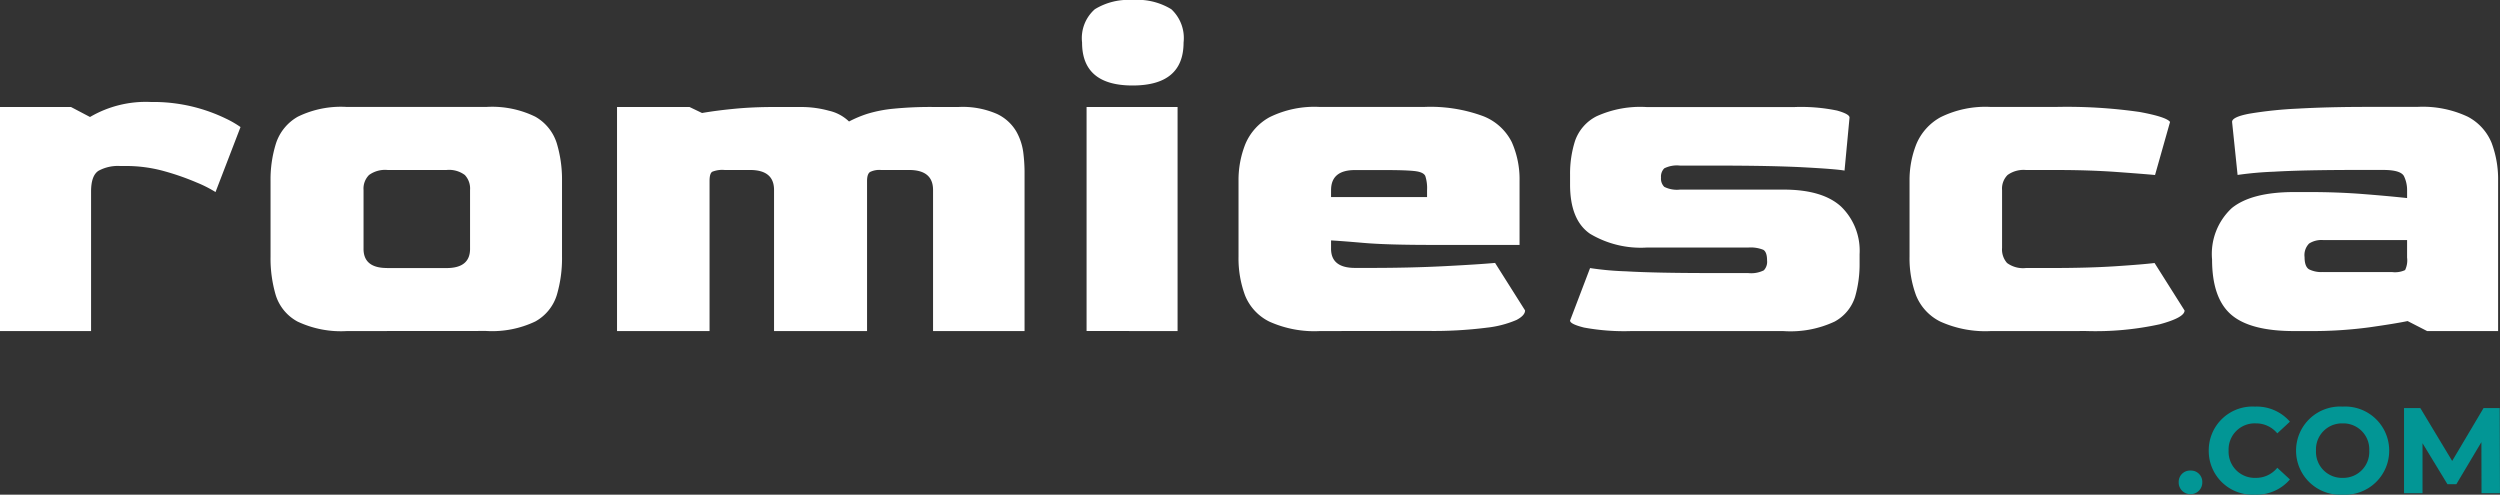
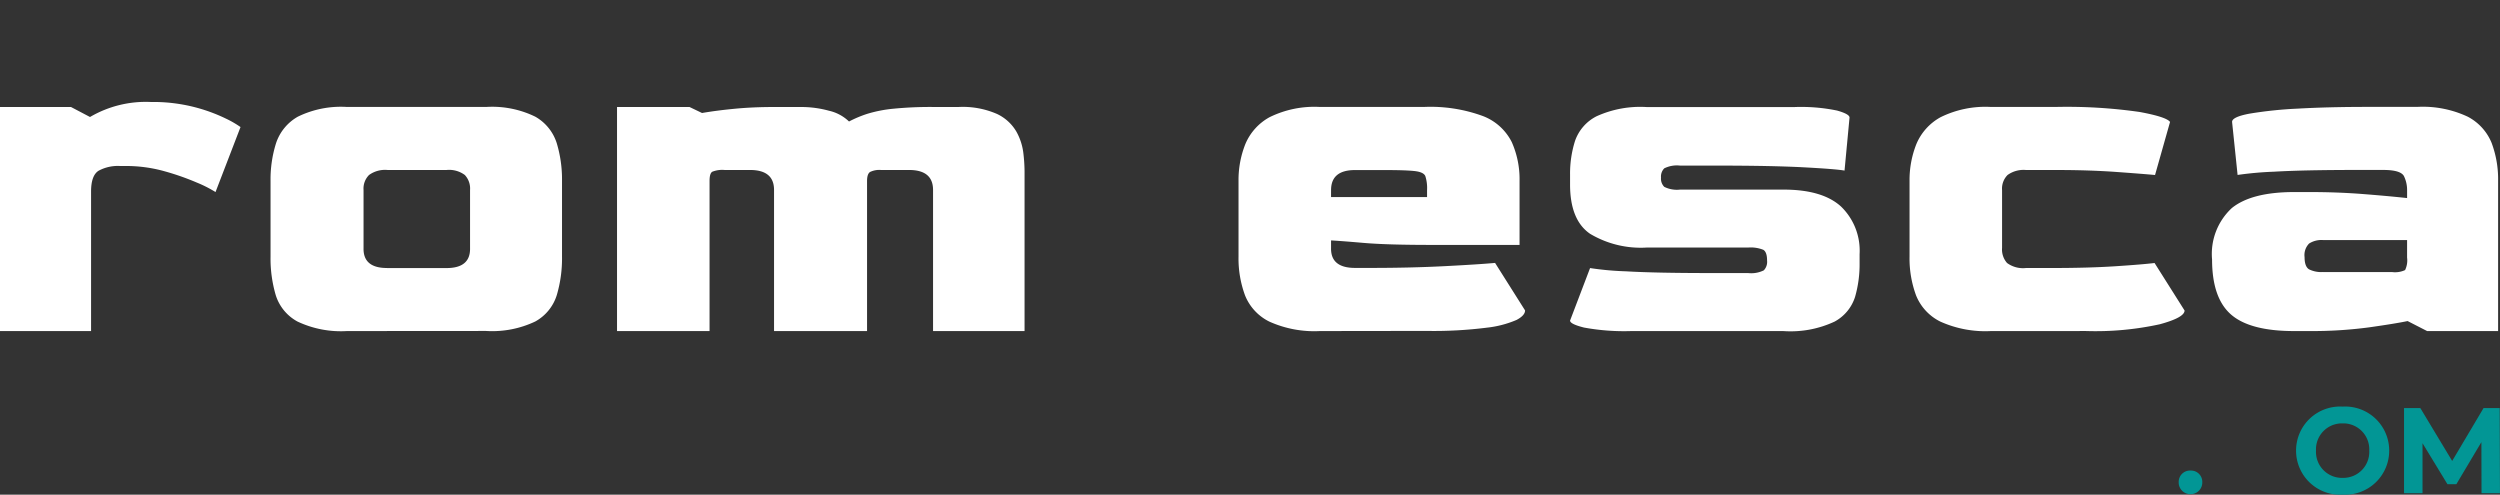
<svg xmlns="http://www.w3.org/2000/svg" width="221.506" height="43.826" viewBox="0 0 221.506 43.826">
  <rect x="0" y="0" width="221.506" height="43.826" fill="#333333" stroke="none" />
  <g id="Group_634" data-name="Group 634" transform="translate(652.849 -118.367)">
    <g id="CARD" style="isolation: isolate">
      <g id="Group_632" data-name="Group 632" style="isolation: isolate">
        <path id="Path_1568" data-name="Path 1568" d="M-652.849,147.7V127.848h6.291l1.684.885a9.771,9.771,0,0,1,5.405-1.329,14.71,14.71,0,0,1,3.9.466,14.776,14.776,0,0,1,2.724,1,8.9,8.9,0,0,1,1.307.754l-2.215,5.759a10.986,10.986,0,0,0-1.662-.842,22.758,22.758,0,0,0-2.857-1,12.57,12.57,0,0,0-3.456-.466h-.487a3.578,3.578,0,0,0-1.9.421q-.665.421-.665,1.839V147.7Z" fill="#fff" />
        <path id="Path_1569" data-name="Path 1569" d="M-622.1,147.7a9.011,9.011,0,0,1-4.386-.841,4.019,4.019,0,0,1-1.927-2.326,11.5,11.5,0,0,1-.465-3.434V134.4a10.685,10.685,0,0,1,.487-3.344,4.221,4.221,0,0,1,1.928-2.349,8.673,8.673,0,0,1,4.363-.863h12.317a8.683,8.683,0,0,1,4.364.863,4.126,4.126,0,0,1,1.9,2.349,11.162,11.162,0,0,1,.466,3.344v6.69a11.5,11.5,0,0,1-.466,3.434,4.035,4.035,0,0,1-1.9,2.326,8.878,8.878,0,0,1-4.364.841Zm3.544-5.582h5.273q2.125,0,2.082-1.772V135.2a1.752,1.752,0,0,0-.465-1.329,2.331,2.331,0,0,0-1.617-.443h-5.228a2.419,2.419,0,0,0-1.639.443,1.7,1.7,0,0,0-.488,1.329v5.139Q-620.684,142.113-618.559,142.113Z" fill="#fff" />
        <path id="Path_1570" data-name="Path 1570" d="M-598.179,147.7V127.848h6.424l1.108.531q1.284-.222,2.9-.377t3.477-.154h2.393a9.208,9.208,0,0,1,2.481.332,3.731,3.731,0,0,1,1.772.952,10.268,10.268,0,0,1,1.639-.686A11.81,11.81,0,0,1-573.7,128a33.549,33.549,0,0,1,3.566-.154h2.216a7.571,7.571,0,0,1,3.411.62,3.916,3.916,0,0,1,1.705,1.551,5.139,5.139,0,0,1,.621,1.882,14.548,14.548,0,0,1,.11,1.617V147.7h-8.107V135.2q0-1.771-2.127-1.772h-2.481a1.889,1.889,0,0,0-.974.177q-.266.177-.266.8V147.7h-8.241V135.2q0-1.771-2.126-1.772h-2.259a2.378,2.378,0,0,0-1.086.155c-.163.1-.243.376-.243.819V147.7Z" fill="#fff" />
-         <path id="Path_1571" data-name="Path 1571" d="M-552.5,125.942q-4.476,0-4.475-3.81a3.41,3.41,0,0,1,1.13-2.946,5.675,5.675,0,0,1,3.345-.819,5.738,5.738,0,0,1,3.433.819,3.484,3.484,0,0,1,1.086,2.946Q-547.983,125.943-552.5,125.942Zm-4.076,21.753V127.848h8.063V147.7Z" fill="#fff" />
        <path id="Path_1572" data-name="Path 1572" d="M-535.889,147.7a9.708,9.708,0,0,1-4.5-.841,4.43,4.43,0,0,1-2.149-2.326,9.45,9.45,0,0,1-.575-3.434V134.4a8.635,8.635,0,0,1,.6-3.256,4.853,4.853,0,0,1,2.148-2.392,8.974,8.974,0,0,1,4.475-.908h9.171a13.464,13.464,0,0,1,5.294.819,4.757,4.757,0,0,1,2.525,2.3,8.1,8.1,0,0,1,.687,3.433v5.671h-7.753q-3.988,0-6.048-.177t-2.9-.222v.665q-.043,1.771,2.127,1.772h1.373q3.544,0,6.558-.155t4.474-.288l2.658,4.209q0,.442-.753.842a9.156,9.156,0,0,1-2.636.686,37.483,37.483,0,0,1-5.339.288Zm.974-11.873h8.507v-.62a3.453,3.453,0,0,0-.155-1.241q-.156-.354-.953-.443t-2.7-.088h-2.57q-2.127,0-2.127,1.772Z" fill="#fff" />
        <path id="Path_1573" data-name="Path 1573" d="M-508.288,147.7a19.63,19.63,0,0,1-4.209-.31q-1.24-.309-1.24-.62l1.772-4.652a26.587,26.587,0,0,0,3.167.288q2.636.156,7.687.155h3.146a2.5,2.5,0,0,0,1.395-.243,1.087,1.087,0,0,0,.288-.864q0-.753-.332-.953a3,3,0,0,0-1.351-.2h-8.994a8.761,8.761,0,0,1-5.006-1.219q-1.773-1.218-1.772-4.364v-.885a9.543,9.543,0,0,1,.443-2.991,3.868,3.868,0,0,1,1.9-2.171,9.344,9.344,0,0,1,4.431-.819h13.114a15.736,15.736,0,0,1,3.765.31q1.107.311,1.108.62l-.443,4.7q-.709-.134-3.566-.288t-7.864-.155h-3.146a2.51,2.51,0,0,0-1.395.243,1.023,1.023,0,0,0-.288.82,1.017,1.017,0,0,0,.288.82,2.489,2.489,0,0,0,1.395.244h9.171q3.456,0,5.1,1.506a5.432,5.432,0,0,1,1.639,4.209v.841a10.371,10.371,0,0,1-.4,2.947,3.781,3.781,0,0,1-1.816,2.193,9.21,9.21,0,0,1-4.519.841Z" fill="#fff" />
        <path id="Path_1574" data-name="Path 1574" d="M-476.435,147.7a9.709,9.709,0,0,1-4.5-.841,4.434,4.434,0,0,1-2.149-2.326,9.451,9.451,0,0,1-.575-3.434V134.4a8.635,8.635,0,0,1,.6-3.256,4.853,4.853,0,0,1,2.148-2.392,8.974,8.974,0,0,1,4.475-.908h5.671a45.373,45.373,0,0,1,7.487.443q2.393.442,2.7.886l-1.329,4.7q-.931-.089-3.368-.266t-5.36-.177h-2.7a2.421,2.421,0,0,0-1.639.443,1.705,1.705,0,0,0-.487,1.329v5.139a1.8,1.8,0,0,0,.443,1.329,2.393,2.393,0,0,0,1.683.443h2.26q3.277,0,5.648-.155t3.478-.288l2.658,4.209q0,.621-2.193,1.218a26.608,26.608,0,0,1-6.535.6Z" fill="#fff" />
        <path id="Path_1575" data-name="Path 1575" d="M-449.588,147.7q-3.9,0-5.582-1.462t-1.684-4.873a5.533,5.533,0,0,1,1.75-4.563q1.75-1.417,5.516-1.418h1.374q2.479,0,4.74.177t3.9.355V135.2a2.828,2.828,0,0,0-.266-1.2q-.266-.576-1.861-.576h-2.215q-4.83,0-7.443.155a30.63,30.63,0,0,0-3.234.288l-.488-4.7q0-.442,1.551-.731a35.834,35.834,0,0,1,4.253-.444q2.7-.154,6.158-.154h4.431a9.358,9.358,0,0,1,4.475.863,4.563,4.563,0,0,1,2.126,2.326,9.165,9.165,0,0,1,.576,3.367V147.7H-437.8l-1.728-.886q-1.063.223-3.389.554a38.207,38.207,0,0,1-5.339.332Zm2.57-5.227h6.114a2.1,2.1,0,0,0,1.152-.177,1.98,1.98,0,0,0,.177-1.108v-1.551h-7.443a2.022,2.022,0,0,0-1.241.31,1.458,1.458,0,0,0-.4,1.2q0,.841.4,1.085A2.441,2.441,0,0,0-447.018,142.468Z" fill="#fff" />
      </g>
    </g>
    <g id="SHARP" style="isolation: isolate">
      <g id="Group_633" data-name="Group 633" style="isolation: isolate">
        <path id="Path_1576" data-name="Path 1576" d="M-459.811,161.094a1,1,0,0,1,1.045-1.034,1,1,0,0,1,1.045,1.034,1.029,1.029,0,0,1-1.045,1.056A1.029,1.029,0,0,1-459.811,161.094Z" fill="#029695" />
-         <path id="Path_1577" data-name="Path 1577" d="M-457.149,158.293a3.874,3.874,0,0,1,4.093-3.9,3.9,3.9,0,0,1,3.1,1.335l-1.12,1.035a2.427,2.427,0,0,0-1.9-.884,2.314,2.314,0,0,0-2.413,2.413,2.314,2.314,0,0,0,2.413,2.414,2.406,2.406,0,0,0,1.9-.894l1.12,1.034a3.876,3.876,0,0,1-3.113,1.346A3.872,3.872,0,0,1-457.149,158.293Z" fill="#029695" />
        <path id="Path_1578" data-name="Path 1578" d="M-449.412,158.293a3.9,3.9,0,0,1,4.126-3.9,3.9,3.9,0,0,1,4.126,3.9,3.9,3.9,0,0,1-4.126,3.9A3.9,3.9,0,0,1-449.412,158.293Zm6.485,0a2.3,2.3,0,0,0-2.359-2.413,2.3,2.3,0,0,0-2.359,2.413,2.3,2.3,0,0,0,2.359,2.414A2.3,2.3,0,0,0-442.927,158.293Z" fill="#029695" />
        <path id="Path_1579" data-name="Path 1579" d="M-432.98,162.064l-.011-4.524-2.219,3.727H-436l-2.208-3.631v4.428h-1.638v-7.541h1.444l2.822,4.686,2.78-4.686h1.432l.022,7.541Z" fill="#029695" />
      </g>
    </g>
  </g>
</svg>